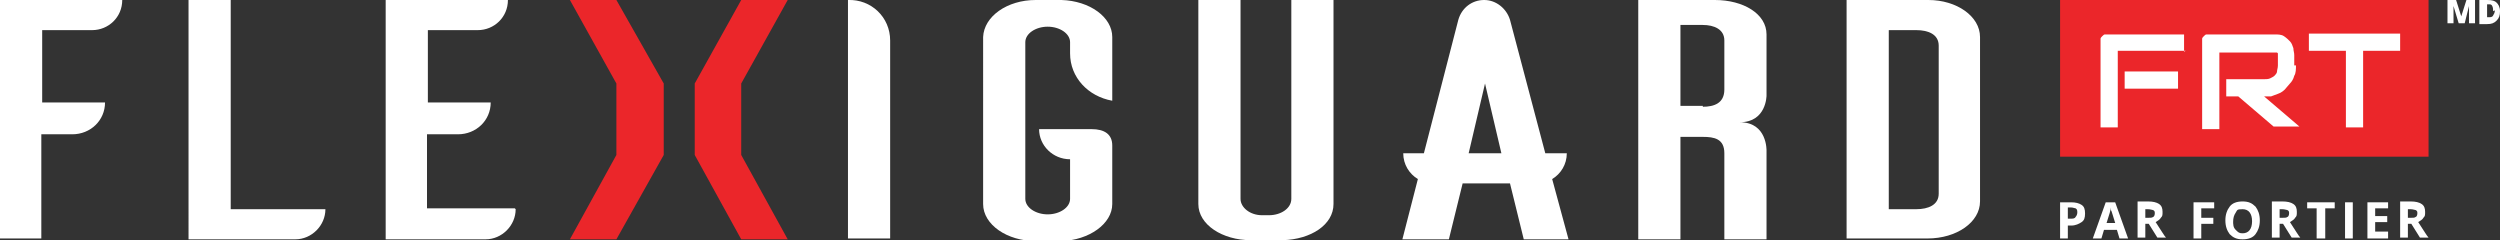
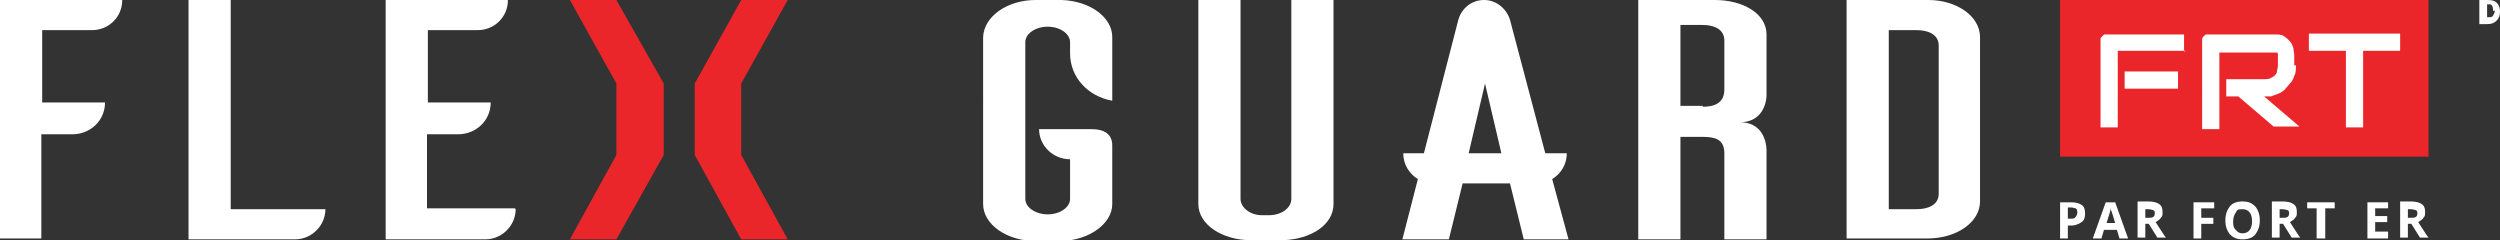
<svg xmlns="http://www.w3.org/2000/svg" id="Calque_1" version="1.1" viewBox="0 0 290.4 27.9">
  <rect x="0" y="0" width="290.4" height="27.9" fill="#333333" stroke="none" />
  <defs>
    <style> .st0 { fill: #fff; } .st1 { fill: #eb262a; } </style>
  </defs>
  <rect class="st1" x="239.3" y="0" width="42.8" height="18.2" />
  <polygon class="st1" points="86.1 15.8 86.1 15.1 86.1 9.7 91.5 0 86.1 0 80.7 9.7 80.7 15.1 80.7 15.8 80.7 18 86.1 27.8 91.5 27.8 86.1 18 86.1 15.8" />
  <polygon class="st1" points="66.2 0 71.6 9.7 71.6 15.2 71.6 15.6 71.6 18 66.2 27.8 71.6 27.8 77.1 18 77.1 15.6 77.1 15.2 77.1 9.7 71.6 0 66.2 0" />
  <path class="st0" d="M253.9,5.9h-7.9v8.9h-2V4.9c0-.1,0-.3,0-.4s.1-.2.2-.3.2-.2.3-.2c.1,0,.2,0,.4,0h8.8v2h0ZM253,10.3h-6.2v-2h6.2v2Z" />
  <path class="st0" d="M266.7,7.6c0,.4,0,.9-.2,1.2-.1.4-.3.7-.5.9s-.4.5-.6.7c-.2.2-.5.4-.8.5s-.5.2-.8.3c-.3,0-.5,0-.8,0l4.1,3.5h-3l-4.1-3.5h-1.4v-2h4.4c.2,0,.5,0,.7-.1s.4-.2.5-.3.3-.3.3-.5.1-.4.1-.7v-1.2c0-.1,0-.2,0-.2,0,0,0,0-.1-.1,0,0,0,0-.1,0h-6.6v8.9h-2V4.9c0-.1,0-.3,0-.4,0-.1.1-.2.2-.3s.2-.2.3-.2c.1,0,.2,0,.4,0h7.5c.4,0,.8,0,1.1.2s.5.4.7.6.3.5.4.8c0,.3.1.5.1.8v1.2h0Z" />
  <path class="st0" d="M278.8,5.9h-4.3v8.9h-2V5.9h-4.3v-2h10.6v2h0Z" />
  <path class="st0" d="M37.8,24.3h0c0,1.9-1.6,3.5-3.5,3.5h-12.4V0h4.9v24.3h11Z" />
  <path class="st0" d="M59.9,24.3h0c0,1.9-1.6,3.5-3.5,3.5h-11.6V0h14.2c0,2-1.6,3.5-3.5,3.5h-5.8v8.4h7.3c0,2.1-1.7,3.7-3.8,3.7h-3.6s0,8.6,0,8.6h10.2Z" />
  <path class="st0" d="M0,27.8V0h14.2c0,2-1.6,3.5-3.5,3.5h-5.8v8.4h7.3c0,2.1-1.7,3.7-3.8,3.7h-3.6s0,12.1,0,12.1H0Z" />
-   <path class="st0" d="M103.4,4.7v23h-4.9V0h0c2.7-.1,4.9,2,4.9,4.7Z" />
  <path class="st0" d="M129.2,11.7h0c-2.8-.5-4.9-2.7-4.9-5.5v-1.3c0-1-1.2-1.8-2.6-1.8s-2.6.8-2.6,1.8v18.2c0,1,1.2,1.8,2.6,1.8s2.6-.8,2.6-1.8v-4.6h0c-2,0-3.6-1.6-3.6-3.5h6.1c1.5,0,2.4.6,2.4,1.9v6.8c0,2.3-2.7,4.2-5.9,4.3h-3c-3.3,0-6.1-1.9-6.1-4.3V4.3C114.3,1.9,117,0,120.3,0h3c3.3.1,5.9,2,5.9,4.3v7.4h0Z" />
  <path class="st0" d="M154.9,23.7c0,2.4-2.6,4.1-5.9,4.2h-3.7c-3.3,0-6.1-1.8-6.1-4.2V0h4.9v23.1c0,1,1.1,1.9,2.5,1.9h.8c1.4,0,2.6-.8,2.6-1.9V0h4.9v23.7h0Z" />
  <path class="st0" d="M200.3,27.8v-10c0-1.7-1.2-1.9-2.5-1.9h-2.6v11.9h-4.9V0h8.9c3.3,0,6,1.6,6,4v7.1s0,3.1-3.1,3.1c3.2,0,3.1,3.3,3.1,3.3v10.3h-4.9,0ZM197.8,12.4c1.3,0,2.5-.4,2.5-2v-5.7c0-1.3-1.2-1.8-2.5-1.8h-2.6v9.4h2.6Z" />
  <path class="st0" d="M224,0c3.3,0,6,1.9,6,4.3v19.1c0,2.4-2.7,4.3-6.1,4.3h-9.4V0h9.5ZM225.2,5.3c0-1.3-1.2-1.8-2.6-1.8h-3.2v20.8h3.2c1.4,0,2.6-.5,2.6-1.8V5.3Z" />
  <path class="st0" d="M176.8,27.8h5.4l-1.9-7c1-.6,1.7-1.7,1.7-3h-2.5l-4.1-15.5c-.4-1.3-1.6-2.3-3-2.3s-2.6.9-3,2.3l-4,15.5h-2.4c0,1.3.7,2.4,1.7,3l-1.8,7h5.4l1.6-6.5h5.5l1.6,6.5h0ZM170.6,17.8l1.9-8.1,1.9,8.1h-3.8,0Z" />
-   <path class="st0" d="M285.6,2.7l-.6-2h0c0,.3,0,.6,0,.8v1.2h-.7V0h1l.6,1.9h0L286.5,0h1v2.7h-.7v-1.2c0,0,0-.1,0-.2s0-.3,0-.6h0l-.5,2h-.7Z" />
  <path class="st0" d="M290.4,1.3c0,.5-.1.8-.4,1.1s-.6.4-1.1.4h-.9V0h.9C289.5,0,289.8.1,290,.3s.4.5.4,1ZM289.6,1.3c0-.2,0-.4-.1-.6s-.2-.2-.4-.2h-.2v1.5h.2c.2,0,.4,0,.5-.2s.2-.3.2-.6Z" />
  <g>
    <path class="st0" d="M242.2,24.8c0,.5-.1.8-.4,1-.3.2-.7.4-1.2.4h-.4v1.5h-.9v-4.2h1.3c.5,0,.9.1,1.2.3.3.2.4.5.4,1ZM240.2,25.4h.3c.3,0,.5,0,.6-.2.1-.1.2-.3.2-.5s0-.4-.2-.5c-.1,0-.3-.1-.5-.1h-.4v1.2Z" />
    <path class="st0" d="M246.2,27.7l-.3-1h-1.5l-.3,1h-1l1.5-4.2h1.1l1.5,4.2h-1ZM245.7,25.9c-.3-.9-.4-1.4-.5-1.5,0-.1,0-.2,0-.3,0,.2-.2.9-.5,1.8h1.1Z" />
    <path class="st0" d="M249.2,26v1.6h-.9v-4.2h1.2c.6,0,1,.1,1.3.3s.4.5.4.9,0,.5-.2.7c-.1.2-.3.3-.6.5.6.9,1,1.6,1.2,1.8h-1l-1-1.6h-.5ZM249.2,25.3h.3c.3,0,.5,0,.6-.1.1,0,.2-.2.2-.4s0-.3-.2-.4c-.1,0-.3-.1-.6-.1h-.3v1.1Z" />
    <path class="st0" d="M255.7,27.7h-.9v-4.2h2.4v.7h-1.5v1.1h1.4v.7h-1.4v1.7Z" />
    <path class="st0" d="M262.5,25.6c0,.7-.2,1.2-.5,1.6-.3.4-.8.6-1.5.6s-1.1-.2-1.5-.6c-.3-.4-.5-.9-.5-1.6s.2-1.2.5-1.6c.3-.4.8-.6,1.5-.6s1.1.2,1.5.6c.3.4.5.9.5,1.6ZM259.4,25.6c0,.5,0,.8.3,1.1s.4.4.8.4c.7,0,1.1-.5,1.1-1.4s-.4-1.4-1.1-1.4-.6.1-.8.4-.3.6-.3,1.1Z" />
    <path class="st0" d="M264.8,26v1.6h-.9v-4.2h1.2c.6,0,1,.1,1.3.3s.4.5.4.9,0,.5-.2.7c-.1.2-.3.3-.6.5.6.9,1,1.6,1.2,1.8h-1l-1-1.6h-.5ZM264.8,25.3h.3c.3,0,.5,0,.6-.1.1,0,.2-.2.2-.4s0-.3-.2-.4c-.1,0-.3-.1-.6-.1h-.3v1.1Z" />
    <path class="st0" d="M270,27.7h-.9v-3.5h-1.1v-.7h3.2v.7h-1.1v3.5Z" />
-     <path class="st0" d="M272.4,27.7v-4.2h.9v4.2h-.9Z" />
    <path class="st0" d="M277.4,27.7h-2.4v-4.2h2.4v.7h-1.5v.9h1.4v.7h-1.4v1.1h1.5v.7Z" />
    <path class="st0" d="M279.7,26v1.6h-.9v-4.2h1.2c.6,0,1,.1,1.3.3s.4.5.4.9,0,.5-.2.7c-.1.2-.3.3-.6.5.6.9,1,1.6,1.2,1.8h-1l-1-1.6h-.5ZM279.7,25.3h.3c.3,0,.5,0,.6-.1.1,0,.2-.2.2-.4s0-.3-.2-.4c-.1,0-.3-.1-.6-.1h-.3v1.1Z" />
  </g>
</svg>